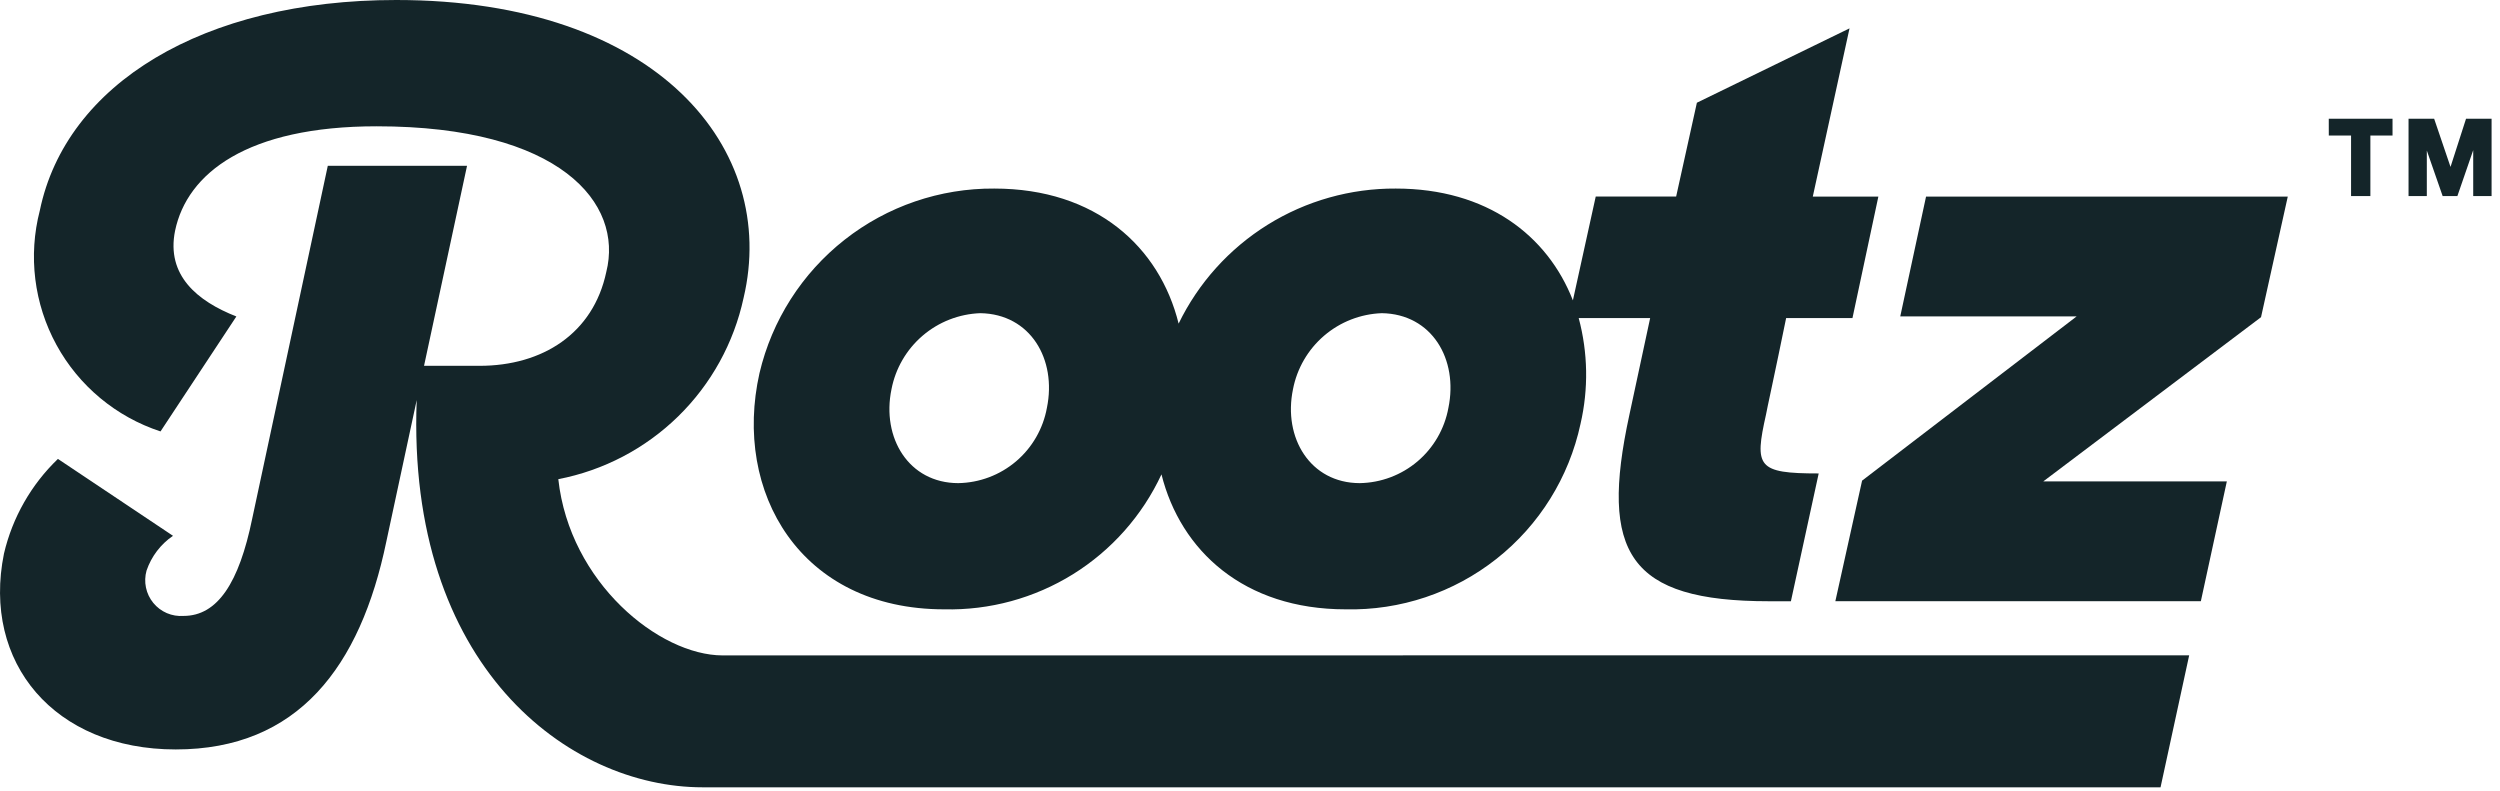
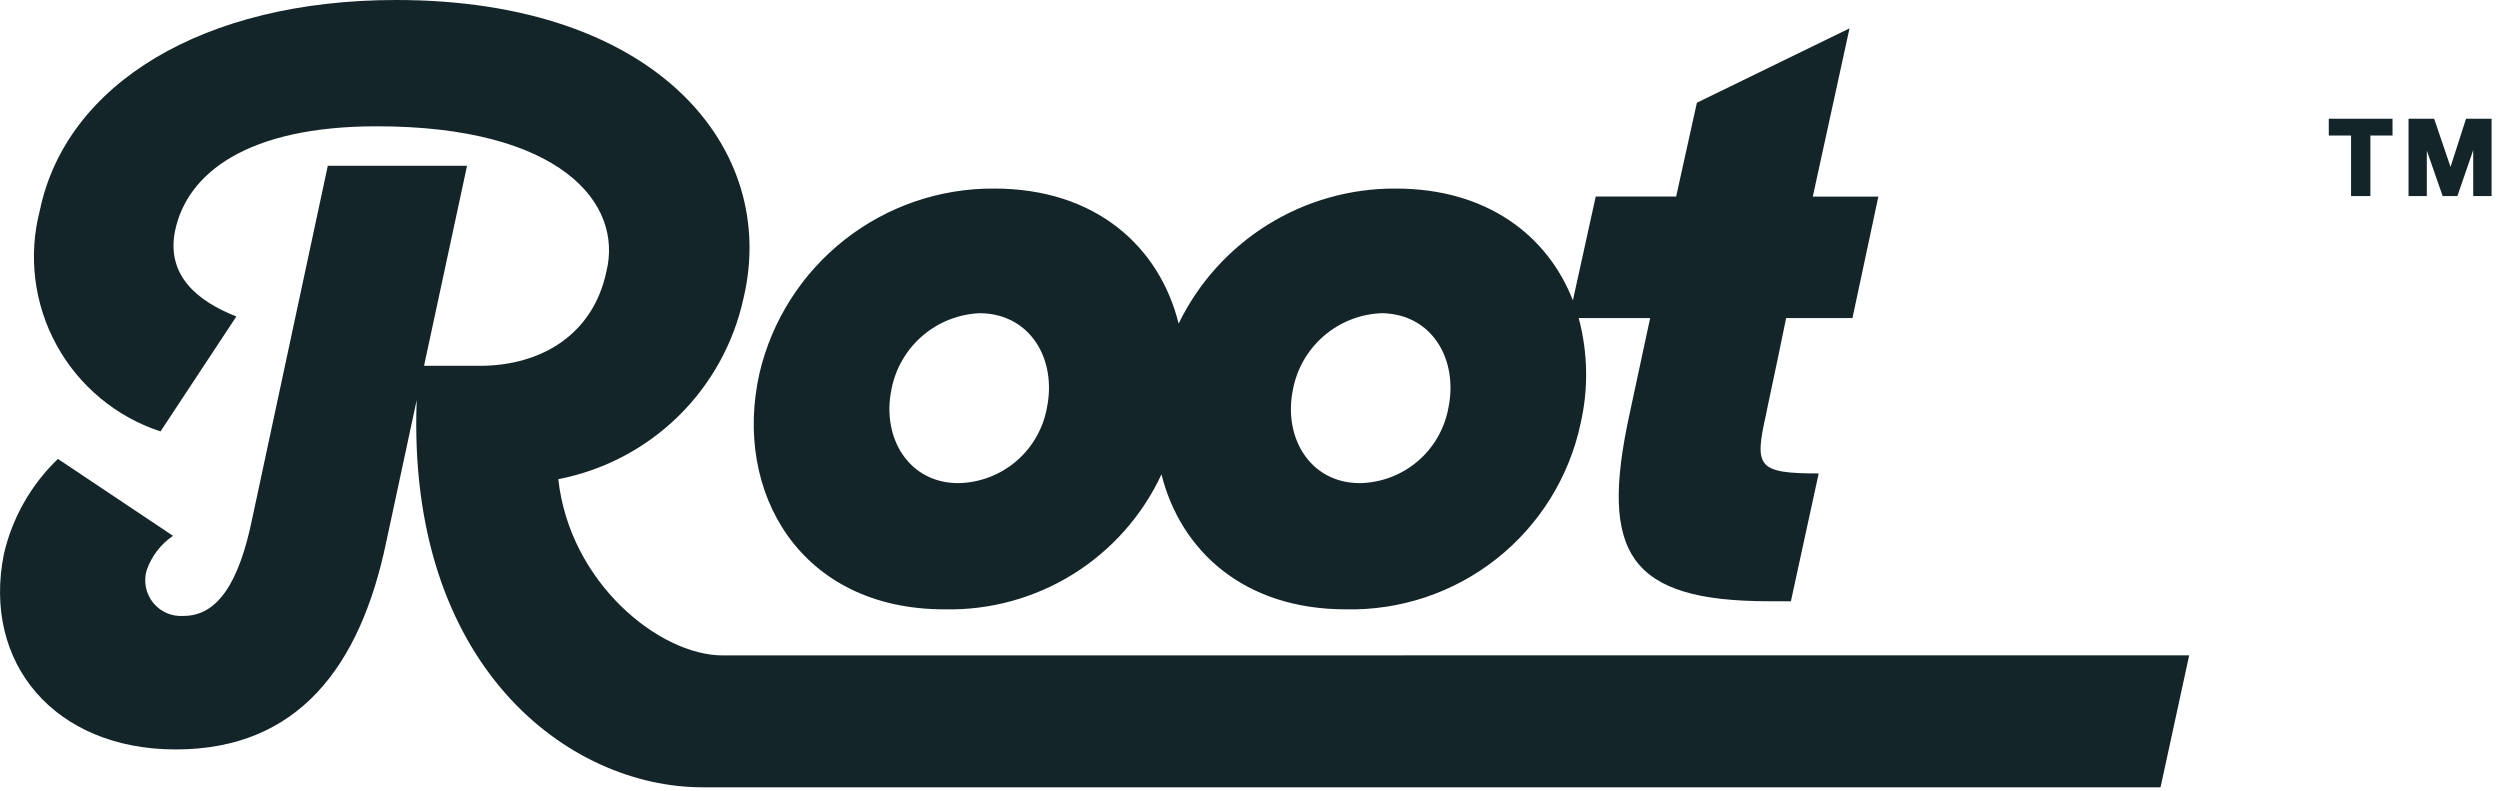
<svg xmlns="http://www.w3.org/2000/svg" width="158" height="50" viewBox="0 0 158 50" fill="none">
  <g clip-path="url(#clip0_1941_2984)">
    <path d="M59.674 38.51C62.544 38.577 65.372 37.806 67.811 36.292C70.249 34.777 72.193 32.584 73.405 29.981C74.614 34.805 78.614 38.51 85.049 38.51C88.499 38.587 91.868 37.459 94.576 35.321C97.284 33.183 99.162 30.168 99.887 26.794C100.399 24.587 100.36 22.288 99.773 20.1H104.29L102.973 26.235C101.09 34.935 102.913 37.999 111.808 37.999H113.185L114.941 29.922C111.056 29.922 110.869 29.507 111.615 26.187C111.621 26.087 112.186 23.529 112.884 20.1H117.076L118.712 12.426H114.568C115.768 6.905 116.89 1.792 116.89 1.792L107.243 6.492L105.932 12.422H100.85L99.407 18.984C97.807 14.884 93.976 11.917 88.214 11.917C85.354 11.9 82.548 12.692 80.119 14.202C77.69 15.713 75.738 17.879 74.489 20.452C73.289 15.604 69.262 11.917 62.839 11.917C59.41 11.893 56.074 13.034 53.379 15.153C50.683 17.272 48.786 20.244 48 23.582C46.31 31.095 50.568 38.51 59.674 38.51ZM81.717 24.599C81.971 23.282 82.665 22.089 83.684 21.216C84.703 20.343 85.988 19.842 87.329 19.793C90.499 19.841 92.171 22.71 91.539 25.777C91.299 27.096 90.61 28.291 89.588 29.159C88.566 30.026 87.275 30.512 85.934 30.534C82.806 30.529 81.08 27.666 81.717 24.599ZM56.342 24.599C56.596 23.282 57.29 22.089 58.309 21.216C59.328 20.343 60.613 19.842 61.954 19.793C65.124 19.841 66.796 22.71 66.164 25.777C65.924 27.096 65.235 28.291 64.213 29.159C63.191 30.026 61.9 30.512 60.559 30.534C57.431 30.529 55.705 27.666 56.342 24.599Z" fill="#142529" />
-     <path d="M120.096 19.998H131.241L117.684 30.376L115.994 37.996H139.094L140.736 30.424H129.136L142.897 20.046L144.587 12.426H121.726L120.096 19.998Z" fill="#142529" />
    <path d="M35.285 30.283C38.145 29.731 40.78 28.351 42.862 26.314C44.944 24.276 46.381 21.672 46.995 18.825C49.208 9.466 41.612 0 25.042 0C12.821 0 4.172 5.323 2.518 13.3C1.775 16.161 2.149 19.198 3.566 21.793C4.983 24.388 7.335 26.345 10.144 27.266L14.938 20.001C12.472 19.033 10.493 17.401 11.065 14.582C11.823 10.949 15.624 7.982 23.804 7.982C35.412 7.982 39.412 12.842 38.317 17.19C37.493 21.075 34.293 23.12 30.306 23.12H26.799L29.517 10.477H20.717L15.937 32.791C15.107 36.833 13.748 38.926 11.601 38.926C11.24 38.953 10.877 38.892 10.543 38.749C10.21 38.605 9.916 38.384 9.687 38.103C9.457 37.822 9.299 37.49 9.225 37.135C9.151 36.78 9.163 36.412 9.261 36.063C9.566 35.168 10.152 34.396 10.933 33.863L3.661 29.003C1.971 30.627 0.786 32.705 0.251 34.987C-1.149 41.887 3.439 47.365 11.107 47.365C18.83 47.365 22.775 42.144 24.417 34.223L26.336 25.285C25.686 42.085 35.911 49.758 44.404 49.758H136.546L138.356 41.416L45.667 41.422C41.673 41.416 36.001 36.827 35.285 30.283Z" fill="#142529" />
    <path d="M147.18 8.565H148.587V12.39H149.808V8.565H151.208V7.506H147.178L147.18 8.565Z" fill="#142529" />
    <path d="M155.853 7.506L154.873 10.549L153.839 7.506H152.22V12.39H153.375V9.515L154.375 12.39H155.307L156.307 9.49V12.39H157.468V7.506H155.853Z" fill="#142529" />
  </g>
  <defs>
    <clipPath id="clip0_1941_2984">
      <rect width="157.469" height="49.758" fill="white" />
    </clipPath>
  </defs>
</svg>